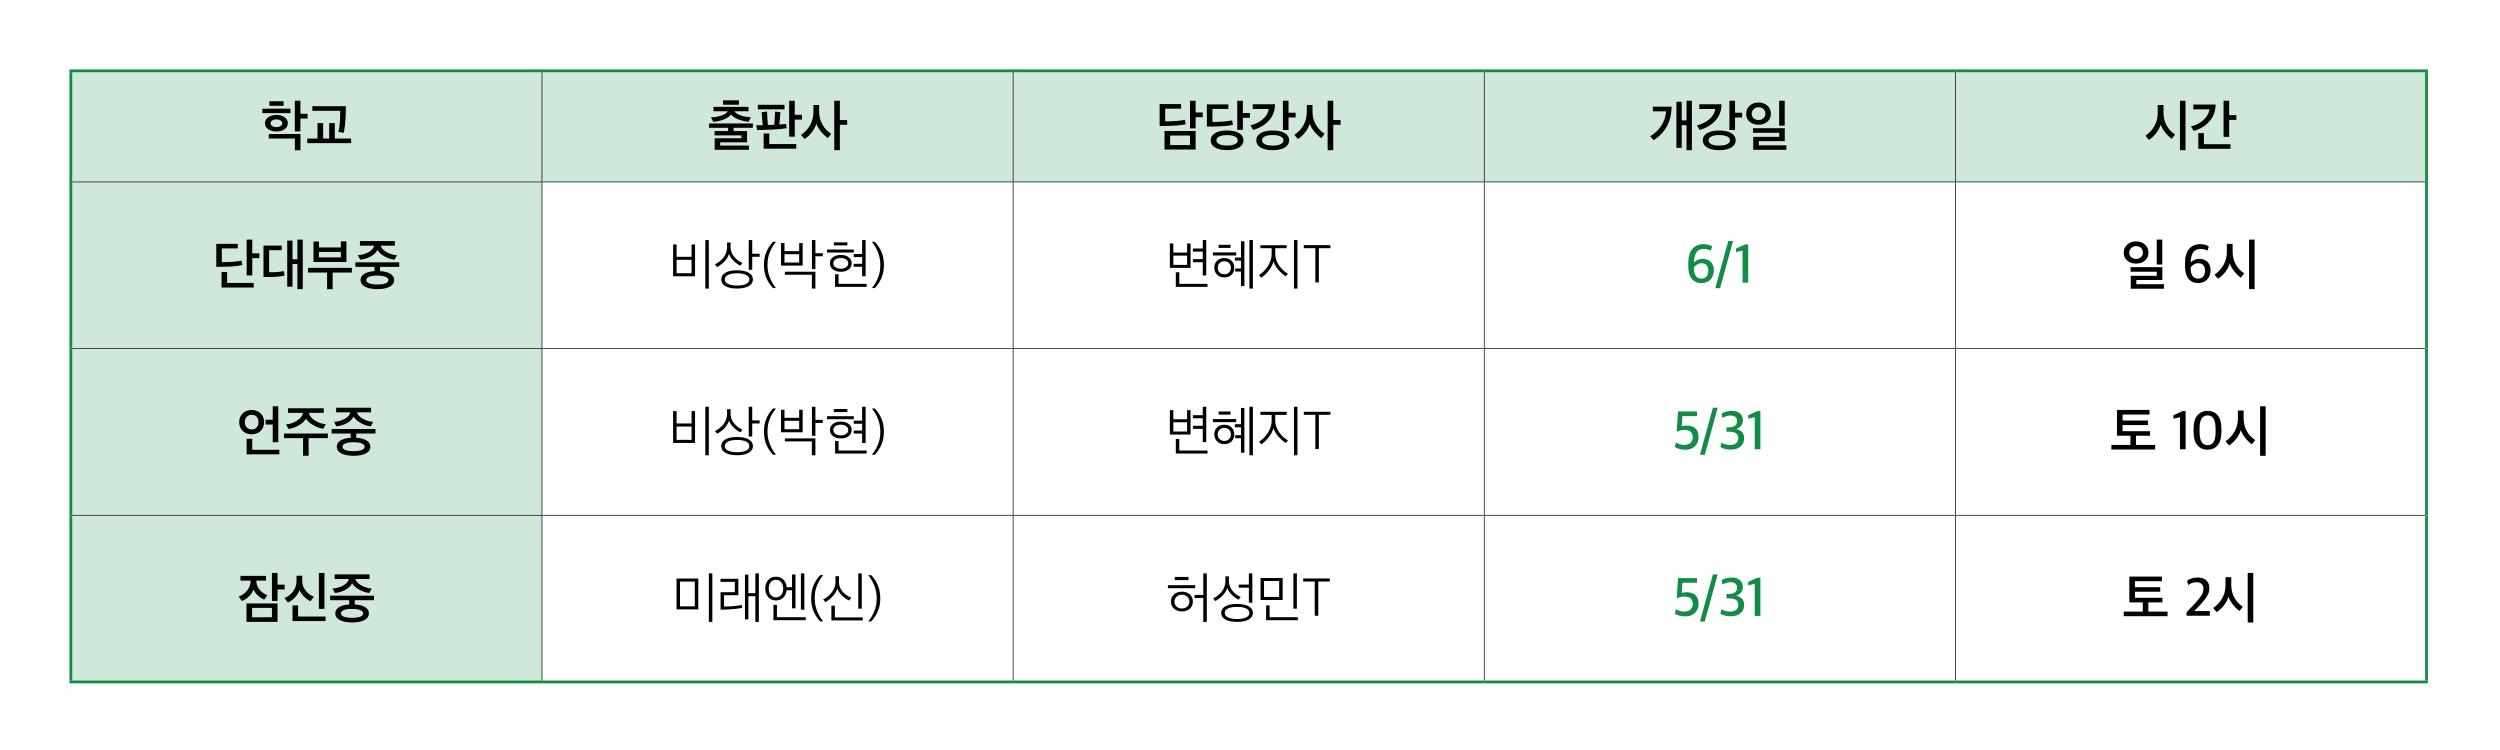
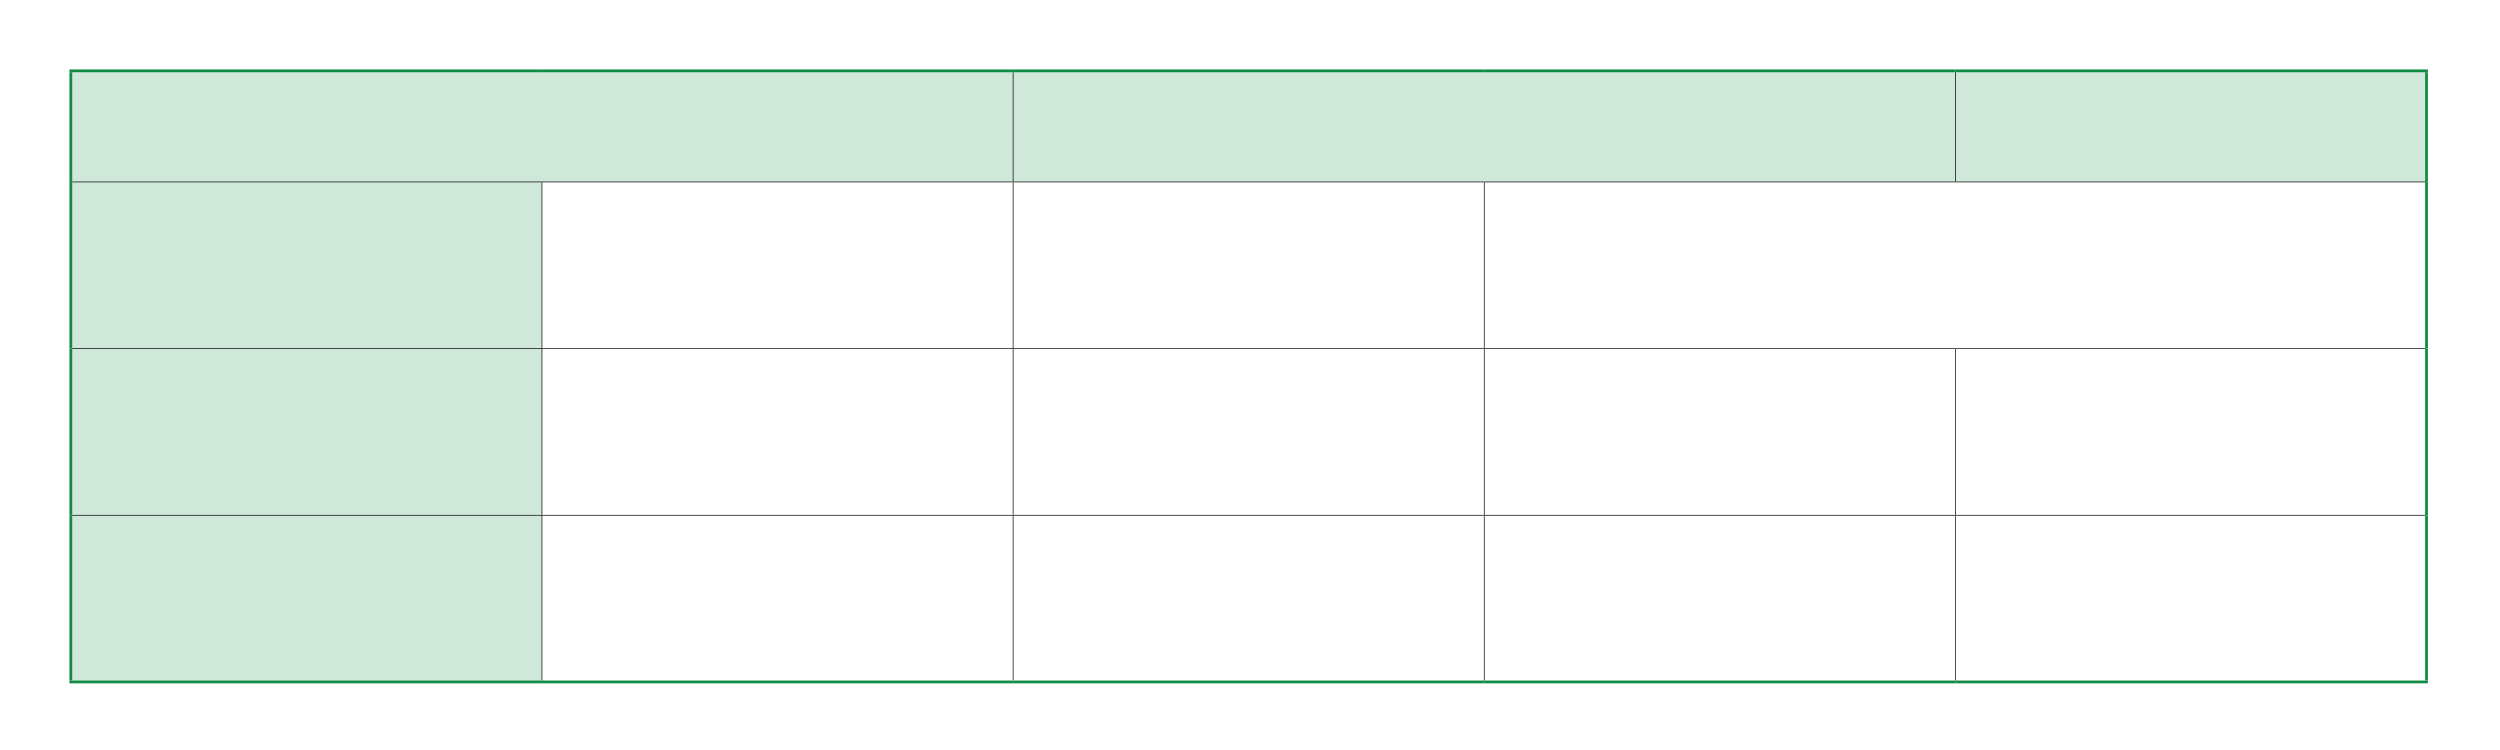
<svg xmlns="http://www.w3.org/2000/svg" xmlns:xlink="http://www.w3.org/1999/xlink" id="레이어_1" x="0px" y="0px" viewBox="0 0 900 270" xml:space="preserve">
  <path fill="#D0E8DA" d="M25.5,185.5h169.609v60H25.5V185.5z M25.5,125.5h169.609v60H25.5V125.5z M25.5,65.5h169.609v60H25.5V65.5z  M703.937,25.5h169.609v40H703.937V25.5z M534.328,25.5h169.609v40H534.328V25.5z M364.719,25.5h169.609v40H364.719V25.5z  M195.109,25.5h169.609v40H195.109V25.5z M25.5,25.5h169.609v40H25.5V25.5z" />
-   <rect x="194.984" y="26" width="0.25" height="39.375" />
  <rect x="364.594" y="26" width="0.25" height="39.375" />
-   <rect x="534.203" y="26" width="0.249" height="39.375" />
  <rect x="703.812" y="26" width="0.25" height="39.375" />
  <rect x="194.984" y="65.625" width="0.25" height="59.75" />
  <rect x="364.594" y="65.625" width="0.25" height="59.75" />
  <rect x="534.203" y="65.625" width="0.249" height="59.75" />
-   <rect x="703.812" y="65.625" width="0.25" height="59.75" />
  <rect x="194.984" y="125.625" width="0.25" height="59.75" />
  <rect x="364.594" y="125.625" width="0.25" height="59.75" />
  <rect x="534.203" y="125.625" width="0.249" height="59.75" />
  <rect x="703.812" y="125.625" width="0.25" height="59.75" />
  <rect x="26" y="65.375" width="169.109" height="0.25" />
  <rect x="195.109" y="65.375" width="169.609" height="0.25" />
  <rect x="364.719" y="65.375" width="169.609" height="0.25" />
  <rect x="534.327" y="65.375" width="169.609" height="0.25" />
  <rect x="703.937" y="65.375" width="169.109" height="0.25" />
  <rect x="26" y="125.376" width="169.109" height="0.249" />
  <rect x="195.109" y="125.376" width="169.609" height="0.249" />
  <rect x="364.719" y="125.376" width="169.609" height="0.249" />
  <rect x="534.327" y="125.376" width="169.609" height="0.249" />
  <rect x="703.937" y="125.376" width="169.109" height="0.249" />
  <rect x="26" y="185.375" width="169.109" height="0.25" />
  <rect x="195.109" y="185.375" width="169.609" height="0.25" />
  <rect x="364.719" y="185.375" width="169.609" height="0.25" />
  <rect x="534.327" y="185.375" width="169.609" height="0.25" />
  <rect x="703.937" y="185.375" width="169.109" height="0.25" />
  <rect x="194.984" y="185.625" width="0.25" height="59.375" />
  <rect x="364.594" y="185.625" width="0.25" height="59.375" />
  <rect x="534.203" y="185.625" width="0.249" height="59.375" />
  <rect x="703.812" y="185.625" width="0.25" height="59.375" />
  <rect x="25" y="26" fill="#128B44" width="1" height="39.5" />
  <rect x="25" y="25" fill="#128B44" width="170.109" height="1" />
  <rect x="195.109" y="25" fill="#128B44" width="169.609" height="1" />
  <rect x="364.719" y="25" fill="#128B44" width="169.609" height="1" />
  <rect x="534.327" y="25" fill="#128B44" width="169.609" height="1" />
  <rect x="703.937" y="25" fill="#128B44" width="170.109" height="1" />
  <rect x="873.046" y="26" fill="#128B44" width="1" height="39.5" />
  <rect x="25" y="65.501" fill="#128B44" width="1" height="59.999" />
  <rect x="873.046" y="65.501" fill="#128B44" width="1" height="59.999" />
  <rect x="25" y="125.5" fill="#128B44" width="1" height="60" />
  <rect x="873.046" y="125.5" fill="#128B44" width="1" height="60" />
  <rect x="25" y="185.5" fill="#128B44" width="1" height="59.5" />
  <rect x="25" y="245" fill="#128B44" width="170.109" height="1" />
  <rect x="195.109" y="245" fill="#128B44" width="169.609" height="1" />
  <rect x="364.719" y="245" fill="#128B44" width="169.609" height="1" />
  <rect x="534.327" y="245" fill="#128B44" width="169.609" height="1" />
  <rect x="873.046" y="185.5" fill="#128B44" width="1" height="59.5" />
  <rect x="703.937" y="245" fill="#128B44" width="170.109" height="1" />
  <g>
    <defs>
-       <rect id="SVGID_1_" width="900" height="270" />
-     </defs>
+       </defs>
    <clipPath id="SVGID_2_">
      <use xlink:href="#SVGID_1_" />
    </clipPath>
    <path clip-path="url(#SVGID_2_)" d="M112.445,38.22v1.66h10.036c0,3.44-0.216,5.98-0.647,7.62l1.921,0.3  c0.509-2.307,0.764-5.5,0.764-9.58H112.445z M126.401,49.86h-5.88V44.3h-2.019v5.56h-2.176V44.3h-2.019v5.56h-3.684v1.66h15.778  V49.86z M102.091,36.46h-5.116v1.64h5.116V36.46z M101.003,45.38c-0.411,0.267-0.905,0.4-1.48,0.4c-0.575,0-1.075-0.133-1.499-0.4  c-0.425-0.267-0.637-0.6-0.637-1c0-0.413,0.209-0.753,0.627-1.02s0.921-0.4,1.509-0.4c0.575,0,1.069,0.133,1.48,0.4  c0.412,0.267,0.618,0.607,0.618,1.02C101.621,44.78,101.415,45.113,101.003,45.38 M102.454,42.21  c-0.778-0.553-1.755-0.83-2.931-0.83c-1.189,0-2.175,0.277-2.959,0.83c-0.784,0.553-1.176,1.277-1.176,2.17  c0,0.867,0.395,1.577,1.186,2.13c0.79,0.553,1.773,0.83,2.949,0.83c1.176,0,2.153-0.277,2.931-0.83  c0.777-0.553,1.166-1.263,1.166-2.13C103.62,43.487,103.231,42.763,102.454,42.21 M104.561,39.12H94.447v1.6h10.114V39.12z   M96.76,49.88h9.388v4.22h2.019v-5.86H96.76V49.88z M110.715,40.98h-2.568v-4.72h-2.018V47.3h2.018v-4.64h2.568V40.98z" />
    <path clip-path="url(#SVGID_2_)" d="M296.07,44.84c-0.791-1.373-1.186-2.893-1.186-4.56V37.8h-2.058v2.6  c0,1.68-0.396,3.227-1.186,4.64c-0.791,1.413-1.879,2.58-3.263,3.5l1.234,1.5c0.967-0.587,1.846-1.393,2.637-2.42  c0.79-1.027,1.335-2.067,1.636-3.12c0.301,0.933,0.869,1.903,1.705,2.91s1.653,1.777,2.45,2.31l1.196-1.54  C297.915,47.327,296.86,46.213,296.07,44.84 M300.333,36.26v17.82h2.018v-9.14h2.627v-1.72h-2.627v-6.96H300.333z M282.43,37.72  h-9.604v1.64h9.604V37.72z M286.644,51.86h-9.702v-3.82h-2.019v5.48h11.721V51.86z M288.702,41.34h-2.587v-5.08h-2.019V49.2h2.019  v-6.14h2.587V41.34z M274.159,40.4l0.431,4.66c-0.497,0.013-1.267,0.02-2.313,0.02l0.294,1.72c1.424,0,3.123-0.047,5.096-0.14  c2.392-0.12,4.227-0.287,5.508-0.5l-0.176-1.56c-0.602,0.093-1.425,0.173-2.47,0.24l0.451-4.44l-1.941-0.24l-0.274,4.76  c-0.444,0.027-0.784,0.04-1.019,0.04c-0.575,0.027-1.019,0.04-1.333,0.04l-0.294-4.84L274.159,40.4z M266.002,36.12h-5.723v1.58  h5.723V36.12z M266.697,41.56c-1.156-0.4-1.93-0.9-2.322-1.5h5.076v-1.58h-12.603v1.58h5.136c-0.366,0.627-1.127,1.14-2.284,1.54  c-1.156,0.4-2.414,0.607-3.773,0.62l0.843,1.64c1.45-0.12,2.76-0.423,3.93-0.91c1.169-0.487,1.982-1.077,2.44-1.77  c0.47,0.667,1.3,1.24,2.489,1.72c1.189,0.48,2.483,0.8,3.881,0.96l0.823-1.66C269.066,42.173,267.854,41.96,266.697,41.56   M269.608,52.4h-10.329v-1.16h9.663v-4.06h-4.822v-1.16h6.919v-1.58h-15.778v1.58h6.86v1.16h-4.881v1.56h9.683v1.04h-9.643v4.16  h12.328V52.4z" />
    <path clip-path="url(#SVGID_2_)" d="M473.692,44.84c-0.79-1.373-1.185-2.893-1.185-4.56V37.8h-2.059v2.6  c0,1.68-0.395,3.227-1.185,4.64c-0.791,1.413-1.879,2.58-3.264,3.5l1.235,1.5c0.967-0.587,1.846-1.393,2.636-2.42  c0.791-1.027,1.336-2.067,1.637-3.12c0.3,0.933,0.869,1.903,1.705,2.91s1.653,1.777,2.45,2.31l1.196-1.54  C475.538,47.327,474.483,46.213,473.692,44.84 M477.955,36.26v17.82h2.019v-9.14h2.627v-1.72h-2.627v-6.96H477.955z M461.015,51.91  c-0.686,0.34-1.636,0.51-2.852,0.51c-1.215,0-2.159-0.17-2.832-0.51s-1.009-0.803-1.009-1.39c0-0.6,0.336-1.067,1.009-1.4  c0.673-0.333,1.617-0.5,2.832-0.5c1.216,0,2.166,0.167,2.852,0.5c0.686,0.333,1.029,0.8,1.029,1.4  C462.044,51.107,461.701,51.57,461.015,51.91 M462.524,47.93c-1.052-0.633-2.505-0.95-4.361-0.95c-1.842,0-3.286,0.317-4.331,0.95  c-1.046,0.633-1.568,1.497-1.568,2.59c0,1.08,0.522,1.94,1.568,2.58c1.045,0.64,2.489,0.96,4.331,0.96  c1.856,0,3.309-0.32,4.361-0.96c1.052-0.64,1.578-1.5,1.578-2.58C464.102,49.427,463.576,48.563,462.524,47.93 M450.99,37.54v1.7  h5.782c-0.235,1.467-0.99,2.723-2.264,3.77c-1.274,1.047-2.734,1.75-4.381,2.11l1.039,1.66c2.391-0.72,4.286-1.86,5.684-3.42  s2.117-3.5,2.156-5.82H450.99z M466.435,40.58h-2.568v-4.32h-2.019V46.8h2.019v-4.52h2.568V40.58z M443.571,43.34  c-1.724,0.373-4.09,0.56-7.095,0.56v-4.68h5.723v-1.64h-7.722v7.96l1.823,0.02c3.305-0.027,5.827-0.227,7.565-0.6L443.571,43.34z   M444.571,49.15c0.679,0.34,1.019,0.803,1.019,1.39c0,0.573-0.343,1.027-1.029,1.36c-0.686,0.333-1.63,0.5-2.832,0.5  s-2.14-0.167-2.813-0.5c-0.673-0.333-1.009-0.787-1.009-1.36c0-0.587,0.336-1.05,1.009-1.39c0.673-0.34,1.611-0.51,2.813-0.51  C442.944,48.64,443.891,48.81,444.571,49.15 M446.09,47.94c-1.039-0.64-2.493-0.96-4.361-0.96c-1.856,0-3.3,0.32-4.332,0.96  s-1.548,1.507-1.548,2.6c0,1.067,0.516,1.917,1.548,2.55c1.032,0.633,2.476,0.95,4.332,0.95c1.868,0,3.322-0.317,4.361-0.95  c1.039-0.633,1.558-1.483,1.558-2.55C447.648,49.447,447.129,48.58,446.09,47.94 M449.981,40.7h-2.548v-4.44h-2.019v10.5h2.019  V42.4h2.548V40.7z M419.464,43.7v-4.58h5.723v-1.66h-7.723v7.88h1.823c3.241-0.027,5.763-0.227,7.566-0.6l-0.314-1.62  C424.775,43.507,422.416,43.7,419.464,43.7 M421.247,48.78h7.154v3.44h-7.154V48.78z M430.42,47.16h-11.192v6.68h11.192V47.16z   M432.968,40.48h-2.548v-4.22h-2.019v9.96h2.019V42.2h2.548V40.48z" />
    <path clip-path="url(#SVGID_2_)" d="M642.498,36.26h-1.999v8.98h1.999V36.26z M643.086,52.32h-9.917V50.8h9.349v-4.64h-11.446v1.66  h9.447v1.46h-9.369v4.66h11.936V52.32z M634.854,42.55c-0.457,0.433-1.051,0.65-1.783,0.65c-0.706,0-1.294-0.21-1.764-0.63  c-0.471-0.42-0.706-0.957-0.706-1.61s0.242-1.21,0.725-1.67c0.484-0.46,1.065-0.69,1.745-0.69c0.745,0,1.343,0.223,1.793,0.67  c0.451,0.447,0.677,1.01,0.677,1.69C635.541,41.587,635.312,42.117,634.854,42.55 M636.256,38.04  c-0.843-0.76-1.905-1.14-3.185-1.14c-1.281,0-2.342,0.383-3.185,1.15s-1.264,1.743-1.264,2.93c0,1.187,0.424,2.137,1.274,2.85  c0.849,0.713,1.907,1.07,3.175,1.07c1.293,0,2.358-0.363,3.195-1.09c0.836-0.727,1.254-1.67,1.254-2.83  C637.52,39.78,637.099,38.8,636.256,38.04 M621.762,51.91c-0.686,0.34-1.637,0.51-2.852,0.51c-1.215,0-2.159-0.17-2.832-0.51  c-0.673-0.34-1.01-0.803-1.01-1.39c0-0.6,0.337-1.067,1.01-1.4c0.673-0.333,1.617-0.5,2.832-0.5c1.215,0,2.166,0.167,2.852,0.5  c0.686,0.333,1.029,0.8,1.029,1.4C622.791,51.107,622.448,51.57,621.762,51.91 M623.271,47.93c-1.052-0.633-2.506-0.95-4.361-0.95  c-1.842,0-3.286,0.317-4.332,0.95c-1.045,0.633-1.568,1.497-1.568,2.59c0,1.08,0.523,1.94,1.568,2.58  c1.046,0.64,2.49,0.96,4.332,0.96c1.855,0,3.309-0.32,4.361-0.96s1.578-1.5,1.578-2.58  C624.849,49.427,624.323,48.563,623.271,47.93 M611.736,37.54v1.7h5.782c-0.235,1.467-0.989,2.723-2.263,3.77  c-1.274,1.047-2.735,1.75-4.381,2.11l1.039,1.66c2.391-0.72,4.286-1.86,5.684-3.42s2.117-3.5,2.156-5.82H611.736z M627.181,40.58  h-2.567v-4.32h-2.019V46.8h2.019v-4.52h2.567V40.58z M595.041,38.4v1.68h4.744c-0.118,1.813-0.67,3.503-1.657,5.07  c-0.986,1.567-2.335,2.87-4.047,3.91l1.294,1.42c4.233-2.853,6.37-6.88,6.409-12.08H595.041z M609.075,36.26h-1.921v7.08h-1.744  v-6.72h-1.901v16.62h1.901v-8.18h1.744v9.02h1.921V36.26z" />
    <path clip-path="url(#SVGID_2_)" d="M802.972,51.92h-9.565v-4h-2.019v5.64h11.584V51.92z M789.605,37.64v1.72h5.821  c-0.248,1.52-1.009,2.833-2.283,3.94c-1.274,1.107-2.741,1.84-4.401,2.2l1,1.64c2.286-0.64,4.162-1.786,5.625-3.44  c1.463-1.653,2.215-3.673,2.254-6.06H789.605z M805.089,41.44h-2.587v-5.18h-2.019v13.02h2.019v-6.12h2.587V41.44z M779.968,45.14  c-0.739-1.346-1.108-2.86-1.108-4.54v-2.8h-2.077v2.92c0,1.667-0.396,3.21-1.186,4.63c-0.791,1.42-1.872,2.59-3.244,3.51l1.235,1.5  c0.967-0.6,1.845-1.41,2.636-2.43c0.79-1.02,1.329-2.056,1.617-3.11c0.314,0.947,0.862,1.91,1.646,2.89  c0.784,0.98,1.568,1.73,2.352,2.25l1.196-1.54C781.728,47.58,780.706,46.487,779.968,45.14 M786.779,36.26h-1.999v17.82h1.999  V36.26z" />
    <path clip-path="url(#SVGID_2_)" d="M138.772,102.02c-0.706,0.267-1.686,0.4-2.94,0.4c-1.242,0-2.215-0.133-2.921-0.4  c-0.705-0.267-1.058-0.667-1.058-1.2c0-0.52,0.356-0.92,1.068-1.2c0.712-0.28,1.682-0.42,2.911-0.42c1.228,0,2.201,0.14,2.92,0.42  s1.078,0.68,1.078,1.2C139.83,101.353,139.477,101.753,138.772,102.02 M139.242,90.8c-1.176-0.64-1.914-1.427-2.215-2.36h5.116  v-1.66h-12.564v1.66h5.136c-0.262,0.96-0.954,1.747-2.078,2.36c-1.124,0.613-2.404,0.973-3.842,1.08l0.882,1.6  c1.451-0.16,2.738-0.56,3.862-1.2c1.123-0.64,1.894-1.42,2.312-2.34c0.471,0.853,1.291,1.617,2.46,2.29  c1.169,0.673,2.408,1.09,3.714,1.25l0.882-1.6C141.64,91.8,140.418,91.44,139.242,90.8 M140.565,98.6  c-0.895-0.573-2.146-0.907-3.753-1v-1.52h6.919v-1.64h-15.778v1.64h6.86v1.52c-1.595,0.107-2.83,0.443-3.705,1.01  s-1.313,1.303-1.313,2.21c0,1.013,0.536,1.81,1.607,2.39c1.071,0.58,2.555,0.87,4.449,0.87c1.895,0,3.378-0.29,4.45-0.87  c1.071-0.58,1.607-1.377,1.607-2.39C141.908,99.913,141.46,99.173,140.565,98.6 M114.831,90.7h7.879v1.96h-7.879V90.7z   M119.75,98.1h6.919v-1.66h-15.778v1.66h6.86v6h1.999V98.1z M124.709,86.9h-1.999v2.18h-7.879v-2.14h-1.98v7.38h11.858V86.9z   M96.893,98.02v-7.96c0.496,0,1.251,0.003,2.264,0.01c1.012,0.007,1.773,0.01,2.283,0.01v-1.66h-6.586v11.3h1.764  c2.457,0,4.397-0.167,5.822-0.5l-0.255-1.64C100.904,97.873,99.14,98.02,96.893,98.02 M109.006,86.26h-1.941v7.08h-1.764v-6.72  H103.4v16.6h1.901v-8.16h1.764v9.02h1.941V86.26z M79.861,94.38v-4.96h5.742v-1.64h-7.742v8.26h1.823  c3.175,0,5.697-0.207,7.566-0.62l-0.314-1.6C85.263,94.193,82.905,94.38,79.861,94.38 M91.327,101.86h-9.565v-3.94h-1.999v5.6  h11.564V101.86z M93.365,91.2h-2.548v-4.94h-2.019v12.88h2.019v-6.22h2.548V91.2z" />
    <path clip-path="url(#SVGID_2_)" d="M314.965,103.7c2.156-2.346,3.234-5.06,3.234-8.14V95.2c0-3.08-1.078-5.793-3.234-8.14h-1.097  c0.888,1.053,1.617,2.297,2.185,3.73c0.568,1.433,0.853,2.897,0.853,4.39v0.52c0,1.507-0.282,2.95-0.843,4.33  c-0.562,1.38-1.294,2.603-2.195,3.67H314.965z M302.686,96.74c-0.745,0-1.379-0.173-1.901-0.52c-0.523-0.346-0.784-0.82-0.784-1.42  c0-0.6,0.258-1.07,0.774-1.41s1.153-0.51,1.911-0.51s1.395,0.17,1.911,0.51c0.516,0.34,0.774,0.81,0.774,1.41  c0,0.6-0.258,1.074-0.774,1.42C304.081,96.567,303.444,96.74,302.686,96.74 M302.686,91.78c-1.137,0-2.075,0.273-2.813,0.82  c-0.738,0.547-1.107,1.28-1.107,2.2s0.369,1.657,1.107,2.21c0.738,0.553,1.676,0.83,2.813,0.83c1.15,0,2.09-0.277,2.822-0.83  c0.732-0.553,1.098-1.29,1.098-2.21s-0.366-1.653-1.098-2.2C304.776,92.053,303.836,91.78,302.686,91.78 M307.37,89.82h-9.643v1.1  h9.643V89.82z M305.058,87.24h-4.88v1.1h4.88V87.24z M310.369,92.54v2.44h-3.038v1.08h3.038v3.42h1.255V86.42h-1.255v5.02h-3.038  v1.1H310.369z M311.996,102.2h-10.114v-3.46h-1.254v4.54h11.368V102.2z M293.545,97.82h-10.996v1.08h9.722v5h1.274V97.82z   M282.412,91.5h5.292v3.02h-5.292V91.5z M288.958,87.5h-1.254v2.9h-5.292v-2.9h-1.254v8.12h7.8V87.5z M296.21,91.16h-2.665v-4.74  h-1.255v10.46h1.255v-4.62h2.665V91.16z M279.36,103.7c-0.888-1.067-1.62-2.313-2.195-3.74c-0.575-1.427-0.862-2.886-0.862-4.38  v-0.5c0-1.52,0.284-2.97,0.852-4.35c0.569-1.38,1.304-2.603,2.205-3.67h-1.097c-2.156,2.32-3.234,5.034-3.234,8.14v0.36  c0,3.107,1.078,5.82,3.234,8.14H279.36z M273.467,91.34h-2.666v-4.92h-1.254v10.72h1.254v-4.7h2.666V91.34z M268.577,98.96  c0.79,0.387,1.185,0.933,1.185,1.64c0,0.694-0.395,1.233-1.185,1.62c-0.791,0.387-1.872,0.58-3.244,0.58  c-1.359,0-2.434-0.193-3.224-0.58c-0.791-0.387-1.186-0.926-1.186-1.62c0-0.707,0.395-1.253,1.186-1.64  c0.79-0.386,1.865-0.58,3.224-0.58C266.705,98.38,267.786,98.574,268.577,98.96 M269.527,98.18c-1.019-0.586-2.417-0.88-4.194-0.88  c-1.777,0-3.172,0.294-4.185,0.88c-1.012,0.587-1.519,1.394-1.519,2.42c0,1.027,0.507,1.83,1.519,2.41  c1.013,0.58,2.408,0.87,4.185,0.87c1.777,0,3.175-0.293,4.194-0.88c1.019-0.587,1.529-1.387,1.529-2.4  C271.056,99.574,270.546,98.767,269.527,98.18 M264.314,92.45c-0.876-1.033-1.314-2.203-1.314-3.51v-1.66h-1.254v1.7  c0,1.347-0.402,2.55-1.205,3.61c-0.804,1.06-1.853,1.924-3.146,2.59l0.764,0.98c2.326-1.333,3.75-2.92,4.273-4.76  c0.314,0.88,0.843,1.69,1.588,2.43c0.744,0.74,1.581,1.35,2.509,1.83l0.744-1.02C266.176,94.214,265.189,93.484,264.314,92.45   M243.569,93.54h5.39v4.82h-5.39V93.54z M250.214,88h-1.255v4.44h-5.39V88h-1.254v11.46h7.899V88z M255.172,86.42h-1.254v17.48  h1.254V86.42z" />
    <path clip-path="url(#SVGID_2_)" d="M474.794,101.66V89.34h4.155v-1.1h-9.584v1.1h4.155v12.32H474.794z M465.829,103.9h1.254V86.42  h-1.254V103.9z M460.449,95.56c-0.909-1.32-1.363-2.72-1.363-4.2v-2h4.117v-1.1h-9.448v1.1h4.038v2.04  c0,1.52-0.438,2.97-1.313,4.35c-0.876,1.38-1.954,2.47-3.234,3.27l0.823,0.98c1.045-0.76,1.966-1.657,2.763-2.69  c0.797-1.033,1.34-2.103,1.627-3.21c0.288,1,0.856,1.987,1.705,2.96c0.85,0.973,1.745,1.787,2.686,2.44l0.823-0.96  C462.431,97.873,461.357,96.88,460.449,95.56 M447.983,86.86h-1.235v5.86h-2.195v1.1h2.195v2.86h-2.077v1.08h2.077v5.22h1.235  V86.86z M440.751,98.74c-0.68,0-1.245-0.217-1.696-0.65c-0.45-0.433-0.676-1.003-0.676-1.71c0-0.68,0.226-1.24,0.676-1.68  c0.451-0.44,1.016-0.66,1.696-0.66c0.692,0,1.261,0.217,1.705,0.65s0.667,0.997,0.667,1.69c0,0.693-0.223,1.26-0.667,1.7  S441.443,98.74,440.751,98.74 M443.338,93.86c-0.666-0.64-1.529-0.96-2.587-0.96c-1.072,0-1.941,0.32-2.607,0.96s-1,1.48-1,2.52  c0,1,0.337,1.833,1.01,2.5c0.673,0.667,1.538,1,2.597,1c1.071,0,1.937-0.32,2.597-0.96s0.99-1.487,0.99-2.54  C444.338,95.34,444.004,94.5,443.338,93.86 M445.043,90.86h-8.408v1.1h8.408V90.86z M442.985,88.14h-4.292v1.12h4.292V88.14z   M451.041,86.42h-1.254v17.48h1.254V86.42z M422.409,92.02h4.939v3.34h-4.939V92.02z M434.699,102.2h-10.153v-4.18h-1.255v5.26  h11.408V102.2z M432.993,86.42v3.06h-3.547v1.1h3.547v2.72h-3.547v1.1h3.547v4.78h1.255V86.42H432.993z M428.603,87.64h-1.254v3.3  h-4.94v-3.3h-1.254v8.8h7.448V87.64z" />
    <path clip-path="url(#SVGID_2_)" fill="#128B44" d="M629.354,101.74V87.98h-1.078l-3.312,1.52v1.22l2.352-0.52v11.54H629.354z   M619.233,103.74l4.664-16.96h-1.724l-4.665,16.96H619.233z M609.813,96.38v-0.12c0.287-0.4,0.673-0.75,1.156-1.05  c0.484-0.3,0.98-0.45,1.49-0.45c1.672,0,2.509,0.9,2.509,2.7c0,0.893-0.223,1.59-0.667,2.09c-0.444,0.5-1.052,0.75-1.822,0.75  C610.701,100.3,609.813,98.993,609.813,96.38 M615.791,100.6c0.797-0.867,1.196-1.973,1.196-3.32c0-1.267-0.373-2.267-1.118-3  c-0.744-0.733-1.698-1.1-2.861-1.1c-1.229,0-2.293,0.433-3.195,1.3c0.078-1.8,0.415-3.06,1.009-3.78  c0.595-0.72,1.447-1.08,2.558-1.08c0.431,0,0.892,0.063,1.382,0.19c0.49,0.127,0.865,0.263,1.127,0.41l0.47-1.52  c-0.862-0.533-1.894-0.8-3.096-0.8c-1.673,0-3.006,0.567-3.999,1.7c-0.993,1.133-1.489,2.887-1.489,5.26v1  c0,1.92,0.404,3.407,1.215,4.46c0.81,1.053,1.986,1.58,3.528,1.58C613.903,101.9,614.994,101.467,615.791,100.6" />
    <path clip-path="url(#SVGID_2_)" d="M804.851,95.14c-0.738-1.347-1.107-2.86-1.107-4.54v-2.8h-2.078v2.92  c0,1.667-0.395,3.21-1.185,4.63c-0.791,1.42-1.872,2.59-3.244,3.51l1.235,1.5c0.966-0.6,1.845-1.41,2.636-2.43  c0.79-1.02,1.329-2.057,1.617-3.11c0.313,0.947,0.862,1.91,1.646,2.89c0.784,0.98,1.568,1.73,2.352,2.25l1.196-1.54  C806.612,97.58,805.59,96.487,804.851,95.14 M811.662,86.26h-1.999v17.82h1.999V86.26z M788.633,96.38v-0.12  c0.287-0.4,0.673-0.75,1.156-1.05c0.483-0.3,0.98-0.45,1.49-0.45c1.672,0,2.509,0.9,2.509,2.7c0,0.893-0.223,1.59-0.667,2.09  c-0.444,0.5-1.052,0.75-1.823,0.75C789.521,100.3,788.633,98.993,788.633,96.38 M794.611,100.6c0.797-0.867,1.195-1.973,1.195-3.32  c0-1.267-0.372-2.267-1.117-3s-1.699-1.1-2.862-1.1c-1.228,0-2.293,0.433-3.194,1.3c0.078-1.8,0.414-3.06,1.009-3.78  c0.595-0.72,1.447-1.08,2.558-1.08c0.431,0,0.892,0.063,1.382,0.19s0.865,0.263,1.127,0.41l0.47-1.52  c-0.862-0.533-1.895-0.8-3.097-0.8c-1.672,0-3.005,0.567-3.998,1.7c-0.993,1.133-1.49,2.887-1.49,5.26v1  c0,1.92,0.405,3.407,1.215,4.46c0.811,1.053,1.987,1.58,3.529,1.58C792.722,101.9,793.814,101.467,794.611,100.6 M778.422,86.26  h-1.999v8.98h1.999V86.26z M779.01,102.32h-9.918v-1.52h9.349v-4.64h-11.446v1.66h9.447v1.46h-9.369v4.66h11.937V102.32z   M770.778,92.55c-0.458,0.433-1.052,0.65-1.784,0.65c-0.706,0-1.294-0.21-1.764-0.63c-0.47-0.42-0.706-0.957-0.706-1.61  s0.242-1.21,0.726-1.67c0.483-0.46,1.064-0.69,1.744-0.69c0.745,0,1.343,0.223,1.793,0.67c0.451,0.447,0.677,1.01,0.677,1.69  C771.464,91.587,771.235,92.117,770.778,92.55 M772.179,88.04c-0.843-0.76-1.905-1.14-3.185-1.14c-1.281,0-2.342,0.383-3.185,1.15  c-0.843,0.767-1.264,1.743-1.264,2.93c0,1.187,0.424,2.137,1.274,2.85c0.849,0.713,1.907,1.07,3.175,1.07  c1.294,0,2.358-0.363,3.195-1.09c0.836-0.727,1.254-1.67,1.254-2.83C773.443,89.78,773.022,88.8,772.179,88.04" />
    <path clip-path="url(#SVGID_2_)" d="M130.212,162.02c-0.706,0.267-1.686,0.4-2.94,0.4c-1.242,0-2.215-0.133-2.92-0.4  c-0.706-0.267-1.059-0.667-1.059-1.2c0-0.52,0.356-0.92,1.068-1.2c0.712-0.28,1.683-0.42,2.911-0.42s2.202,0.14,2.92,0.42  c0.719,0.28,1.078,0.68,1.078,1.2C131.27,161.353,130.918,161.753,130.212,162.02 M130.682,150.8  c-1.176-0.64-1.914-1.427-2.214-2.36h5.115v-1.66H121.02v1.66h5.135c-0.262,0.96-0.954,1.747-2.078,2.36s-2.404,0.973-3.841,1.08  l0.882,1.6c1.45-0.16,2.737-0.56,3.861-1.2c1.123-0.64,1.894-1.42,2.313-2.34c0.47,0.853,1.29,1.617,2.459,2.29  c1.17,0.673,2.408,1.09,3.715,1.25l0.882-1.6C133.08,151.8,131.858,151.44,130.682,150.8 M132.005,158.6  c-0.895-0.573-2.146-0.907-3.753-1v-1.52h6.919v-1.64h-15.778v1.64h6.86v1.52c-1.595,0.107-2.829,0.443-3.705,1.01  c-0.875,0.567-1.313,1.303-1.313,2.21c0,1.013,0.536,1.81,1.607,2.39c1.072,0.58,2.555,0.87,4.45,0.87  c1.894,0,3.377-0.29,4.449-0.87c1.071-0.58,1.607-1.377,1.607-2.39C133.348,159.913,132.9,159.173,132.005,158.6 M111.1,157.72  h6.919v-1.64h-15.778v1.64h6.86v6.34h1.999V157.72z M116.549,146.98h-12.858v1.66h5.39c-0.17,1.053-0.875,1.977-2.116,2.77  c-1.242,0.793-2.581,1.263-4.018,1.41l0.96,1.62c1.306-0.2,2.568-0.663,3.783-1.39c1.215-0.727,2.031-1.517,2.45-2.37  c0.444,0.813,1.287,1.583,2.528,2.31c1.241,0.727,2.476,1.183,3.705,1.37l0.901-1.62c-1.398-0.147-2.711-0.607-3.939-1.38  c-1.229-0.773-1.928-1.68-2.098-2.72h5.312V146.98z M92.39,153.85c-0.451,0.5-1.048,0.75-1.793,0.75  c-0.732,0-1.327-0.25-1.784-0.75s-0.686-1.123-0.686-1.87c0-0.773,0.229-1.41,0.686-1.91s1.052-0.75,1.784-0.75  c0.757,0,1.359,0.243,1.803,0.73s0.666,1.13,0.666,1.93C93.066,152.727,92.841,153.35,92.39,153.85 M93.841,148.83  c-0.83-0.82-1.911-1.23-3.244-1.23s-2.414,0.413-3.244,1.24s-1.245,1.873-1.245,3.14c0,1.28,0.415,2.327,1.245,3.14  c0.83,0.813,1.911,1.22,3.244,1.22s2.414-0.41,3.244-1.23c0.829-0.82,1.244-1.863,1.244-3.13  C95.085,150.7,94.67,149.65,93.841,148.83 M100.573,161.92h-9.761v-3.96h-2.018v5.6h11.779V161.92z M98.182,159.2h1.999v-12.94  h-1.999v4.84h-2.587v1.72h2.587V159.2z" />
    <path clip-path="url(#SVGID_2_)" d="M314.965,163.7c2.156-2.347,3.234-5.06,3.234-8.14v-0.36c0-3.08-1.078-5.793-3.234-8.14h-1.097  c0.888,1.053,1.617,2.297,2.185,3.73c0.568,1.433,0.853,2.897,0.853,4.39v0.52c0,1.507-0.282,2.95-0.843,4.33  c-0.562,1.38-1.294,2.603-2.195,3.67H314.965z M302.686,156.74c-0.745,0-1.379-0.173-1.901-0.52  c-0.523-0.347-0.784-0.82-0.784-1.42c0-0.6,0.258-1.07,0.774-1.41c0.516-0.34,1.153-0.51,1.911-0.51s1.395,0.17,1.911,0.51  c0.516,0.34,0.774,0.81,0.774,1.41c0,0.6-0.258,1.073-0.774,1.42C304.081,156.567,303.444,156.74,302.686,156.74 M302.686,151.78  c-1.137,0-2.075,0.273-2.813,0.82c-0.738,0.547-1.107,1.28-1.107,2.2s0.369,1.657,1.107,2.21c0.738,0.553,1.676,0.83,2.813,0.83  c1.15,0,2.09-0.277,2.822-0.83c0.732-0.553,1.098-1.29,1.098-2.21s-0.366-1.653-1.098-2.2S303.836,151.78,302.686,151.78   M307.37,149.82h-9.643v1.1h9.643V149.82z M305.058,147.24h-4.88v1.1h4.88V147.24z M310.369,152.54v2.44h-3.038v1.08h3.038v3.42  h1.255v-13.06h-1.255v5.02h-3.038v1.1H310.369z M311.996,162.2h-10.114v-3.46h-1.254v4.54h11.368V162.2z M293.545,157.82h-10.996  v1.08h9.722v5h1.274V157.82z M282.412,151.5h5.292v3.02h-5.292V151.5z M288.958,147.5h-1.254v2.9h-5.292v-2.9h-1.254v8.12h7.8  V147.5z M296.21,151.16h-2.665v-4.74h-1.255v10.46h1.255v-4.62h2.665V151.16z M279.36,163.7c-0.888-1.067-1.62-2.313-2.195-3.74  c-0.575-1.427-0.862-2.887-0.862-4.38v-0.5c0-1.52,0.284-2.97,0.852-4.35c0.569-1.38,1.304-2.603,2.205-3.67h-1.097  c-2.156,2.32-3.234,5.033-3.234,8.14v0.36c0,3.107,1.078,5.82,3.234,8.14H279.36z M273.467,151.34h-2.666v-4.92h-1.254v10.72h1.254  v-4.7h2.666V151.34z M268.577,158.96c0.79,0.387,1.185,0.933,1.185,1.64c0,0.693-0.395,1.233-1.185,1.62  c-0.791,0.387-1.872,0.58-3.244,0.58c-1.359,0-2.434-0.193-3.224-0.58c-0.791-0.387-1.186-0.927-1.186-1.62  c0-0.707,0.395-1.253,1.186-1.64c0.79-0.387,1.865-0.58,3.224-0.58C266.705,158.38,267.786,158.573,268.577,158.96 M269.527,158.18  c-1.019-0.587-2.417-0.88-4.194-0.88c-1.777,0-3.172,0.293-4.185,0.88c-1.012,0.587-1.519,1.393-1.519,2.42  c0,1.027,0.507,1.83,1.519,2.41c1.013,0.58,2.408,0.87,4.185,0.87c1.777,0,3.175-0.293,4.194-0.88  c1.019-0.587,1.529-1.387,1.529-2.4C271.056,159.573,270.546,158.767,269.527,158.18 M264.314,152.45  c-0.876-1.033-1.314-2.203-1.314-3.51v-1.66h-1.254v1.7c0,1.347-0.402,2.55-1.205,3.61c-0.804,1.06-1.853,1.923-3.146,2.59  l0.764,0.98c2.326-1.333,3.75-2.92,4.273-4.76c0.314,0.88,0.843,1.69,1.588,2.43c0.744,0.74,1.581,1.35,2.509,1.83l0.744-1.02  C266.176,154.213,265.189,153.483,264.314,152.45 M243.569,153.54h5.39v4.82h-5.39V153.54z M250.214,148h-1.255v4.44h-5.39V148  h-1.254v11.46h7.899V148z M255.172,146.42h-1.254v17.48h1.254V146.42z" />
    <path clip-path="url(#SVGID_2_)" d="M474.794,161.66v-12.32h4.155v-1.1h-9.584v1.1h4.155v12.32H474.794z M465.829,163.9h1.254  v-17.48h-1.254V163.9z M460.449,155.56c-0.909-1.32-1.363-2.72-1.363-4.2v-2h4.117v-1.1h-9.448v1.1h4.038v2.04  c0,1.52-0.438,2.97-1.313,4.35c-0.876,1.38-1.954,2.47-3.234,3.27l0.823,0.98c1.045-0.76,1.966-1.657,2.763-2.69  c0.797-1.033,1.34-2.103,1.627-3.21c0.288,1,0.856,1.987,1.705,2.96c0.85,0.973,1.745,1.787,2.686,2.44l0.823-0.96  C462.431,157.873,461.357,156.88,460.449,155.56 M447.983,146.86h-1.235v5.86h-2.195v1.1h2.195v2.86h-2.077v1.08h2.077v5.22h1.235  V146.86z M440.751,158.74c-0.68,0-1.245-0.217-1.696-0.65c-0.45-0.433-0.676-1.003-0.676-1.71c0-0.68,0.226-1.24,0.676-1.68  c0.451-0.44,1.016-0.66,1.696-0.66c0.692,0,1.261,0.217,1.705,0.65s0.667,0.997,0.667,1.69s-0.223,1.26-0.667,1.7  S441.443,158.74,440.751,158.74 M443.338,153.86c-0.666-0.64-1.529-0.96-2.587-0.96c-1.072,0-1.941,0.32-2.607,0.96s-1,1.48-1,2.52  c0,1,0.337,1.833,1.01,2.5s1.538,1,2.597,1c1.071,0,1.937-0.32,2.597-0.96c0.66-0.64,0.99-1.487,0.99-2.54  C444.338,155.34,444.004,154.5,443.338,153.86 M445.043,150.86h-8.408v1.1h8.408V150.86z M442.985,148.14h-4.292v1.12h4.292V148.14  z M451.041,146.42h-1.254v17.48h1.254V146.42z M422.409,152.02h4.939v3.34h-4.939V152.02z M434.699,162.2h-10.153v-4.18h-1.255  v5.26h11.408V162.2z M432.993,146.42v3.06h-3.547v1.1h3.547v2.72h-3.547v1.1h3.547v4.78h1.255v-12.76H432.993z M428.603,147.64  h-1.254v3.3h-4.94v-3.3h-1.254v8.8h7.448V147.64z" />
    <path clip-path="url(#SVGID_2_)" fill="#128B44" d="M633.739,161.74v-13.76h-1.078l-3.312,1.52v1.22l2.352-0.52v11.54H633.739z   M626.583,160.76c0.876-0.733,1.314-1.713,1.314-2.94c0-1.853-0.974-2.973-2.921-3.36c1.633-0.573,2.45-1.633,2.45-3.18  c0-1.067-0.366-1.897-1.097-2.49c-0.732-0.593-1.712-0.89-2.94-0.89c-0.615,0-1.262,0.09-1.941,0.27  c-0.679,0.18-1.228,0.403-1.646,0.67l0.255,1.58c1.097-0.547,2.038-0.82,2.822-0.82c1.646,0,2.47,0.68,2.47,2.04  c0,0.68-0.239,1.21-0.716,1.59c-0.477,0.38-1.127,0.577-1.95,0.59l-1.156,0.02v1.58l1.293,0.02c1.973,0.027,2.96,0.793,2.96,2.3  c0,0.787-0.262,1.39-0.784,1.81c-0.523,0.42-1.281,0.63-2.274,0.63c-0.497,0-1.036-0.08-1.617-0.24s-1.048-0.353-1.401-0.58  l-0.373,1.54c0.915,0.64,2.156,0.96,3.724,0.96C624.532,161.86,625.708,161.493,626.583,160.76 M613.712,163.74l4.665-16.96h-1.725  l-4.665,16.96H613.712z M610.2,160.61c0.856-0.86,1.284-1.93,1.284-3.21c0-1.4-0.373-2.45-1.117-3.15  c-0.745-0.7-1.81-1.05-3.195-1.05c-0.575,0-1.157,0.087-1.745,0.26l0.236-3.68h5.272v-1.66h-6.84l-0.49,7.32  c0.953-0.453,1.862-0.68,2.724-0.68c2.038,0,3.058,0.873,3.058,2.62c0,0.88-0.278,1.567-0.833,2.06  c-0.556,0.493-1.323,0.74-2.303,0.74c-1.02,0-1.993-0.293-2.921-0.88l-0.372,1.62c1.019,0.653,2.28,0.98,3.783,0.98  C608.191,161.9,609.344,161.47,610.2,160.61" />
    <path clip-path="url(#SVGID_2_)" d="M808.818,155.14c-0.739-1.347-1.108-2.86-1.108-4.54v-2.8h-2.077v2.92  c0,1.667-0.396,3.21-1.186,4.63c-0.791,1.42-1.872,2.59-3.244,3.51l1.235,1.5c0.967-0.6,1.845-1.41,2.636-2.43  c0.79-1.02,1.329-2.057,1.617-3.11c0.314,0.947,0.863,1.91,1.647,2.89s1.568,1.73,2.352,2.25l1.195-1.54  C810.578,157.58,809.556,156.487,808.818,155.14 M815.629,146.26h-1.999v17.82h1.999V146.26z M791.84,155.46v-1.24  c0-3.12,0.967-4.68,2.901-4.68c1.908,0,2.862,1.6,2.862,4.8v1.24c0,1.64-0.239,2.83-0.716,3.57c-0.477,0.74-1.199,1.11-2.166,1.11  C792.801,160.26,791.84,158.66,791.84,155.46 M798.328,160.31c0.914-1.06,1.372-2.703,1.372-4.93v-1.02  c0-2.227-0.458-3.86-1.372-4.9c-0.915-1.04-2.104-1.56-3.567-1.56c-1.49,0-2.708,0.523-3.656,1.57  c-0.947,1.047-1.421,2.703-1.421,4.97v0.96c0,2.2,0.464,3.833,1.392,4.9c0.928,1.067,2.143,1.6,3.645,1.6  C796.211,161.9,797.413,161.37,798.328,160.31 M786.823,161.74v-13.76h-1.078l-3.313,1.52v1.22l2.352-0.52v11.54H786.823z   M774.005,155.22h-9.878v-2.2h9.114v-1.62h-9.114v-2.16h9.702v-1.66h-11.721v9.28h4.841v3.32h-6.86v1.64h15.778v-1.64h-6.919v-3.32  h5.057V155.22z" />
-     <path clip-path="url(#SVGID_2_)" d="M129.676,222.02c-0.706,0.267-1.686,0.4-2.94,0.4c-1.242,0-2.215-0.133-2.921-0.4  c-0.705-0.267-1.058-0.667-1.058-1.2c0-0.52,0.356-0.92,1.068-1.2c0.712-0.28,1.682-0.42,2.911-0.42c1.228,0,2.201,0.14,2.92,0.42  c0.718,0.28,1.078,0.68,1.078,1.2C130.734,221.353,130.381,221.753,129.676,222.02 M130.146,210.8  c-1.176-0.64-1.914-1.427-2.215-2.36h5.116v-1.66h-12.564v1.66h5.135c-0.261,0.96-0.954,1.747-2.077,2.36  c-1.124,0.613-2.405,0.973-3.842,1.08l0.882,1.6c1.451-0.16,2.737-0.56,3.861-1.2s1.895-1.42,2.313-2.34  c0.471,0.853,1.29,1.617,2.46,2.29c1.169,0.673,2.407,1.09,3.714,1.25l0.882-1.6C132.544,211.8,131.322,211.44,130.146,210.8   M131.469,218.6c-0.895-0.573-2.146-0.907-3.753-1v-1.52h6.918v-1.64h-15.778v1.64h6.86v1.52c-1.594,0.107-2.829,0.443-3.704,1.01  c-0.876,0.567-1.313,1.303-1.313,2.21c0,1.013,0.535,1.81,1.607,2.39c1.071,0.58,2.554,0.87,4.449,0.87s3.378-0.29,4.449-0.87  c1.072-0.58,1.608-1.377,1.608-2.39C132.812,219.913,132.364,219.173,131.469,218.6 M110.064,212.67  c-0.843-1.047-1.264-2.237-1.264-3.57v-1.84h-2.058v1.92c0,1.347-0.402,2.573-1.206,3.68c-0.803,1.107-1.839,1.913-3.106,2.42  l1.215,1.64c0.888-0.373,1.735-0.987,2.538-1.84c0.804-0.853,1.343-1.733,1.617-2.64c0.366,0.827,0.938,1.62,1.715,2.38  c0.777,0.76,1.545,1.3,2.303,1.62l1.176-1.64C111.883,214.427,110.907,213.717,110.064,212.67 M117.189,221.94h-9.879v-4h-1.999  v5.64h11.878V221.94z M116.797,206.26h-1.999v12.92h1.999V206.26z M90.76,218.84h7.134v3.38H90.76V218.84z M102.481,210.48h-2.568  v-4.22h-2.018v10.08h2.018v-4.14h2.568V210.48z M90.211,209.02v0.06c0,1.28-0.398,2.43-1.195,3.45  c-0.797,1.02-1.83,1.77-3.097,2.25l1.176,1.58c0.902-0.333,1.754-0.897,2.558-1.69c0.803-0.793,1.329-1.61,1.578-2.45  c0.365,0.787,0.914,1.513,1.646,2.18c0.732,0.667,1.483,1.153,2.254,1.46l1.098-1.62c-1.085-0.36-2.013-1.01-2.784-1.95  c-0.771-0.94-1.163-2.03-1.176-3.27h3.489v-1.7h-9.192v1.7H90.211z M99.913,217.24H88.741v6.62h11.172V217.24z" />
+     <path clip-path="url(#SVGID_2_)" d="M129.676,222.02c-0.706,0.267-1.686,0.4-2.94,0.4c-1.242,0-2.215-0.133-2.921-0.4  c-0.705-0.267-1.058-0.667-1.058-1.2c0-0.52,0.356-0.92,1.068-1.2c0.712-0.28,1.682-0.42,2.911-0.42c1.228,0,2.201,0.14,2.92,0.42  c0.718,0.28,1.078,0.68,1.078,1.2C130.734,221.353,130.381,221.753,129.676,222.02 M130.146,210.8  c-1.176-0.64-1.914-1.427-2.215-2.36h5.116v-1.66h-12.564v1.66h5.135c-0.261,0.96-0.954,1.747-2.077,2.36  c-1.124,0.613-2.405,0.973-3.842,1.08l0.882,1.6c1.451-0.16,2.737-0.56,3.861-1.2s1.895-1.42,2.313-2.34  c0.471,0.853,1.29,1.617,2.46,2.29c1.169,0.673,2.407,1.09,3.714,1.25l0.882-1.6C132.544,211.8,131.322,211.44,130.146,210.8   M131.469,218.6c-0.895-0.573-2.146-0.907-3.753-1v-1.52h6.918v-1.64h-15.778v1.64h6.86v1.52c-1.594,0.107-2.829,0.443-3.704,1.01  c-0.876,0.567-1.313,1.303-1.313,2.21c0,1.013,0.535,1.81,1.607,2.39c1.071,0.58,2.554,0.87,4.449,0.87s3.378-0.29,4.449-0.87  c1.072-0.58,1.608-1.377,1.608-2.39C132.812,219.913,132.364,219.173,131.469,218.6 M110.064,212.67  c-0.843-1.047-1.264-2.237-1.264-3.57v-1.84h-2.058v1.92c0,1.347-0.402,2.573-1.206,3.68c-0.803,1.107-1.839,1.913-3.106,2.42  l1.215,1.64c0.888-0.373,1.735-0.987,2.538-1.84c0.804-0.853,1.343-1.733,1.617-2.64c0.366,0.827,0.938,1.62,1.715,2.38  c0.777,0.76,1.545,1.3,2.303,1.62l1.176-1.64C111.883,214.427,110.907,213.717,110.064,212.67 M117.189,221.94h-9.879v-4h-1.999  v5.64h11.878V221.94z M116.797,206.26h-1.999v12.92h1.999V206.26z M90.76,218.84h7.134v3.38H90.76V218.84z M102.481,210.48h-2.568  v-4.22h-2.018v10.08h2.018v-4.14h2.568V210.48z M90.211,209.02v0.06c0,1.28-0.398,2.43-1.195,3.45  c-0.797,1.02-1.83,1.77-3.097,2.25l1.176,1.58c0.902-0.333,1.754-0.897,2.558-1.69c0.803-0.793,1.329-1.61,1.578-2.45  c0.365,0.787,0.914,1.513,1.646,2.18c0.732,0.667,1.483,1.153,2.254,1.46l1.098-1.62c-1.085-0.36-2.013-1.01-2.784-1.95  c-0.771-0.94-1.163-2.03-1.176-3.27h3.489v-1.7h-9.192v1.7H90.211z M99.913,217.24v6.62h11.172V217.24z" />
    <path clip-path="url(#SVGID_2_)" d="M313.658,223.7c2.156-2.347,3.234-5.06,3.234-8.14v-0.36c0-3.08-1.078-5.793-3.234-8.14h-1.098  c0.889,1.053,1.617,2.297,2.186,3.73c0.568,1.433,0.852,2.897,0.852,4.39v0.52c0,1.507-0.281,2.95-0.843,4.33  c-0.562,1.38-1.293,2.603-2.195,3.67H313.658z M310.61,222.26h-10.055v-4.22h-1.254v5.3h11.309V222.26z M303.339,213  c-0.876-0.987-1.314-2.167-1.314-3.54v-2.04h-1.254v2.06c0,1.347-0.435,2.593-1.303,3.74c-0.87,1.147-1.911,2.007-3.127,2.58  l0.784,1c1.006-0.56,1.911-1.293,2.715-2.2c0.804-0.907,1.336-1.82,1.597-2.74c0.34,0.92,0.895,1.76,1.666,2.52  c0.771,0.76,1.647,1.367,2.627,1.82l0.705-1.04C305.246,214.707,304.214,213.987,303.339,213 M310.238,206.42h-1.254v12.7h1.254  V206.42z M296.353,223.7c-0.888-1.067-1.62-2.313-2.195-3.74c-0.575-1.427-0.862-2.887-0.862-4.38v-0.5  c0-1.52,0.284-2.97,0.852-4.35c0.569-1.38,1.304-2.603,2.205-3.67h-1.097c-2.156,2.32-3.234,5.033-3.234,8.14v0.36  c0,3.107,1.078,5.82,3.234,8.14H296.353z M289.576,206.42h-1.254v13.08h1.254V206.42z M290.046,222.2h-10.348v-4.44h-1.255v5.52  h11.603V222.2z M281.266,214.16c-0.458,0.587-1.092,0.88-1.902,0.88c-0.823,0-1.467-0.297-1.93-0.89  c-0.464-0.593-0.696-1.357-0.696-2.29c0-0.907,0.232-1.657,0.696-2.25c0.463-0.593,1.107-0.89,1.93-0.89  c0.81,0,1.444,0.297,1.902,0.89c0.457,0.593,0.686,1.35,0.686,2.27C281.952,212.813,281.723,213.573,281.266,214.16 M286.381,206.8  h-1.254v4.6h-1.921c-0.092-1.133-0.487-2.047-1.186-2.74c-0.699-0.693-1.584-1.04-2.656-1.04c-1.163,0-2.1,0.39-2.812,1.17  c-0.713,0.78-1.068,1.803-1.068,3.07c0,1.28,0.359,2.317,1.078,3.11c0.718,0.793,1.652,1.19,2.802,1.19  c1.046,0,1.914-0.333,2.607-1c0.693-0.667,1.098-1.553,1.215-2.66h1.941v6.5h1.254V206.8z M267.009,217.76  c-1.856,0.4-3.973,0.6-6.351,0.6v-4.08h5.135v-5.92h-6.409v1.1h5.155v3.74h-5.135v6.28c2.652,0,5.24-0.207,7.761-0.62  L267.009,217.76z M273.183,206.42h-1.255v7.12h-2.509v-6.68h-1.234v16.12h1.234v-8.36h2.509v9.28h1.255V206.42z M244.798,209.38  h5.331v8.9h-5.331V209.38z M251.384,208.28h-7.84v11.1h7.84V208.28z M256.441,206.42h-1.254v17.48h1.254V206.42z" />
    <path clip-path="url(#SVGID_2_)" d="M474.583,221.66v-12.32h4.155v-1.1h-9.585v1.1h4.156v12.32H474.583z M455.053,209.16h5.449  v5.74h-5.449V209.16z M461.757,208.08h-7.958V216h7.958V208.08z M467.225,222.2h-10.172v-4.26h-1.255v5.34h11.427V222.2z   M466.872,206.42h-1.254v12.7h1.254V206.42z M443.699,212.71c-0.869-1.047-1.303-2.23-1.303-3.55v-1.68h-1.255v1.72  c0,1.347-0.401,2.557-1.205,3.63c-0.804,1.073-1.865,1.937-3.185,2.59l0.764,0.96c1.072-0.587,1.986-1.293,2.744-2.12  c0.758-0.827,1.274-1.693,1.549-2.6c0.3,0.853,0.823,1.653,1.568,2.4c0.745,0.747,1.581,1.36,2.509,1.84l0.764-1.02  C445.551,214.48,444.568,213.757,443.699,212.71 M449.785,220.66c0,0.693-0.392,1.23-1.176,1.61c-0.784,0.38-1.875,0.57-3.273,0.57  c-1.398,0-2.486-0.19-3.264-0.57c-0.777-0.38-1.166-0.917-1.166-1.61c0-0.693,0.389-1.23,1.166-1.61  c0.778-0.38,1.866-0.57,3.264-0.57c1.398,0,2.489,0.19,3.273,0.57C449.393,219.43,449.785,219.967,449.785,220.66 M449.55,218.28  c-0.993-0.573-2.398-0.86-4.214-0.86c-1.817,0-3.221,0.287-4.214,0.86c-0.993,0.573-1.49,1.367-1.49,2.38  c0,1,0.497,1.787,1.49,2.36c0.993,0.573,2.397,0.86,4.214,0.86c1.816,0,3.221-0.287,4.214-0.86c0.993-0.573,1.489-1.36,1.489-2.36  C451.039,219.647,450.543,218.853,449.55,218.28 M449.589,216.98h1.254v-10.56h-1.254v4.04h-3.646v1.1h3.646V216.98z   M425.483,219.06c-0.758,0-1.395-0.233-1.911-0.7c-0.516-0.467-0.774-1.06-0.774-1.78s0.258-1.313,0.774-1.78  c0.516-0.467,1.153-0.7,1.911-0.7c0.771,0,1.414,0.233,1.931,0.7c0.516,0.467,0.774,1.06,0.774,1.78s-0.258,1.313-0.774,1.78  C426.897,218.827,426.254,219.06,425.483,219.06 M428.355,214.02c-0.726-0.68-1.683-1.02-2.872-1.02c-1.176,0-2.13,0.34-2.861,1.02  c-0.732,0.68-1.098,1.533-1.098,2.56c0,1.013,0.369,1.857,1.107,2.53s1.689,1.01,2.852,1.01c1.189,0,2.146-0.337,2.872-1.01  c0.725-0.673,1.087-1.517,1.087-2.53C429.442,215.553,429.08,214.7,428.355,214.02 M430.266,210.66h-9.82v1.08h9.82V210.66z   M427.855,207.7h-4.959v1.14h4.959V207.7z M433.186,223.9h1.254v-17.48h-1.254v7.76h-3.136v1.1h3.136V223.9z" />
    <path clip-path="url(#SVGID_2_)" fill="#128B44" d="M633.739,221.74v-13.76h-1.078l-3.312,1.52v1.22l2.352-0.52v11.54H633.739z   M626.583,220.76c0.876-0.733,1.314-1.713,1.314-2.94c0-1.853-0.974-2.973-2.921-3.36c1.633-0.573,2.45-1.633,2.45-3.18  c0-1.067-0.366-1.897-1.097-2.49c-0.732-0.593-1.712-0.89-2.94-0.89c-0.615,0-1.262,0.09-1.941,0.27  c-0.679,0.18-1.228,0.403-1.646,0.67l0.255,1.58c1.097-0.547,2.038-0.82,2.822-0.82c1.646,0,2.47,0.68,2.47,2.04  c0,0.68-0.239,1.21-0.716,1.59c-0.477,0.38-1.127,0.577-1.95,0.59l-1.156,0.02v1.58l1.293,0.02c1.973,0.027,2.96,0.793,2.96,2.3  c0,0.787-0.262,1.39-0.784,1.81c-0.523,0.42-1.281,0.63-2.274,0.63c-0.497,0-1.036-0.08-1.617-0.24s-1.048-0.353-1.401-0.58  l-0.373,1.54c0.915,0.64,2.156,0.96,3.724,0.96C624.532,221.86,625.708,221.493,626.583,220.76 M613.712,223.74l4.665-16.96h-1.725  l-4.665,16.96H613.712z M610.2,220.61c0.856-0.86,1.284-1.93,1.284-3.21c0-1.4-0.373-2.45-1.117-3.15  c-0.745-0.7-1.81-1.05-3.195-1.05c-0.575,0-1.157,0.087-1.745,0.26l0.236-3.68h5.272v-1.66h-6.84l-0.49,7.32  c0.953-0.453,1.862-0.68,2.724-0.68c2.038,0,3.058,0.873,3.058,2.62c0,0.88-0.278,1.567-0.833,2.06  c-0.556,0.493-1.323,0.74-2.303,0.74c-1.02,0-1.993-0.293-2.921-0.88l-0.372,1.62c1.019,0.653,2.28,0.98,3.783,0.98  C608.191,221.9,609.344,221.47,610.2,220.61" />
    <path clip-path="url(#SVGID_2_)" d="M804.364,215.14c-0.739-1.347-1.108-2.86-1.108-4.54v-2.8h-2.077v2.92  c0,1.667-0.396,3.21-1.186,4.63c-0.791,1.42-1.872,2.59-3.244,3.51l1.235,1.5c0.967-0.6,1.845-1.41,2.636-2.43  c0.791-1.02,1.33-2.057,1.617-3.11c0.314,0.947,0.863,1.91,1.647,2.89s1.568,1.73,2.352,2.25l1.195-1.54  C806.124,217.58,805.102,216.487,804.364,215.14 M811.175,206.26h-1.999v17.82h1.999V206.26z M795.55,221.66v-1.68h-5.645  l1.803-1.84c0.614-0.667,1.081-1.183,1.402-1.55c0.32-0.367,0.685-0.843,1.097-1.43s0.709-1.147,0.892-1.68  c0.183-0.533,0.274-1.087,0.274-1.66c0-1.24-0.369-2.203-1.107-2.89c-0.738-0.687-1.807-1.03-3.205-1.03  c-1.293,0-2.535,0.373-3.724,1.12l0.412,1.58c0.993-0.667,1.94-1,2.842-1c0.888,0,1.551,0.197,1.989,0.59s0.657,1.017,0.657,1.87  c0,0.813-0.262,1.61-0.784,2.39c-0.523,0.78-1.346,1.777-2.47,2.99l-2.822,3v1.22H795.55z M778.459,215.22h-9.878v-2.2h9.114v-1.62  h-9.114v-2.16h9.702v-1.66h-11.721v9.28h4.841v3.32h-6.86v1.64h15.778v-1.64h-6.919v-3.32h5.057V215.22z" />
  </g>
</svg>